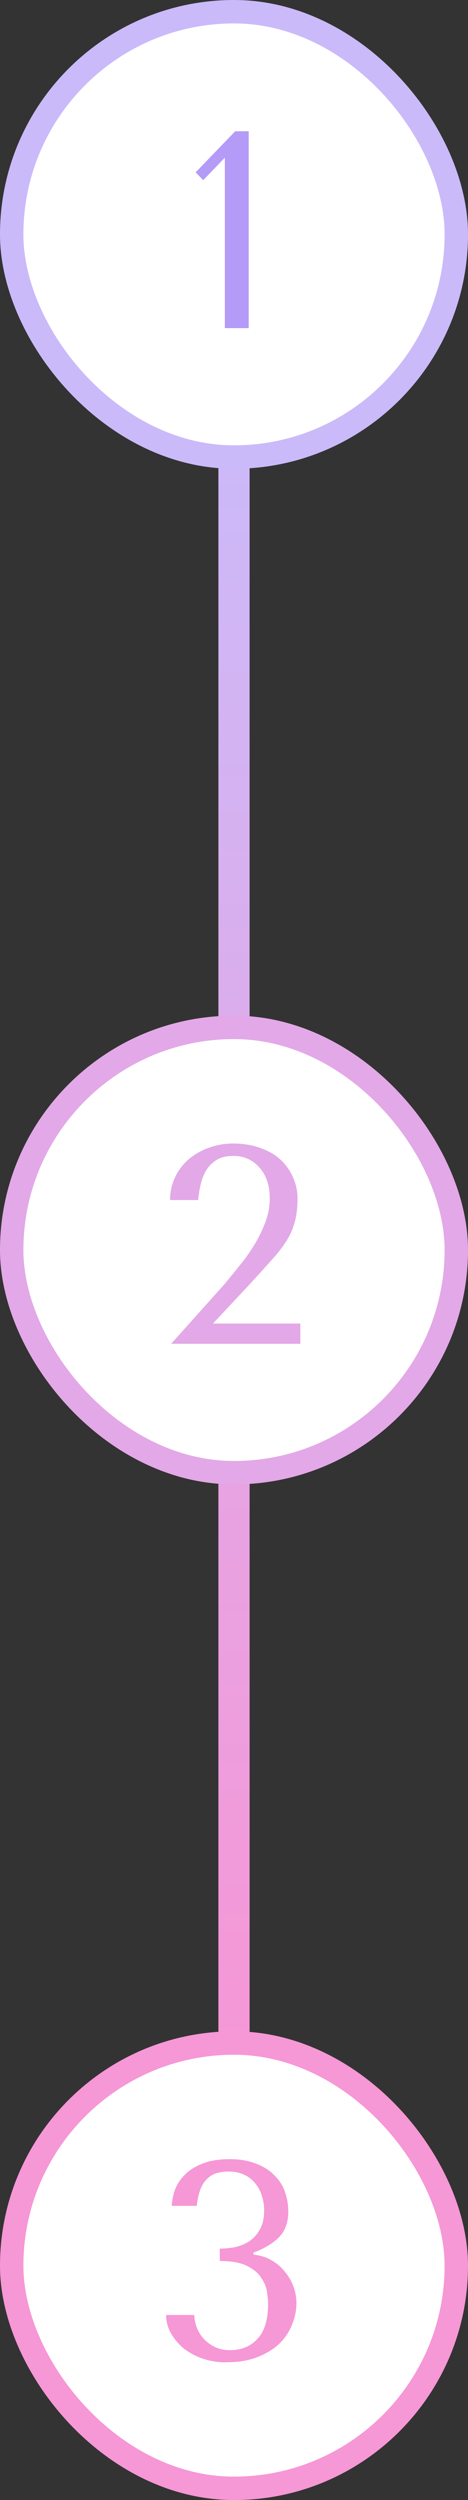
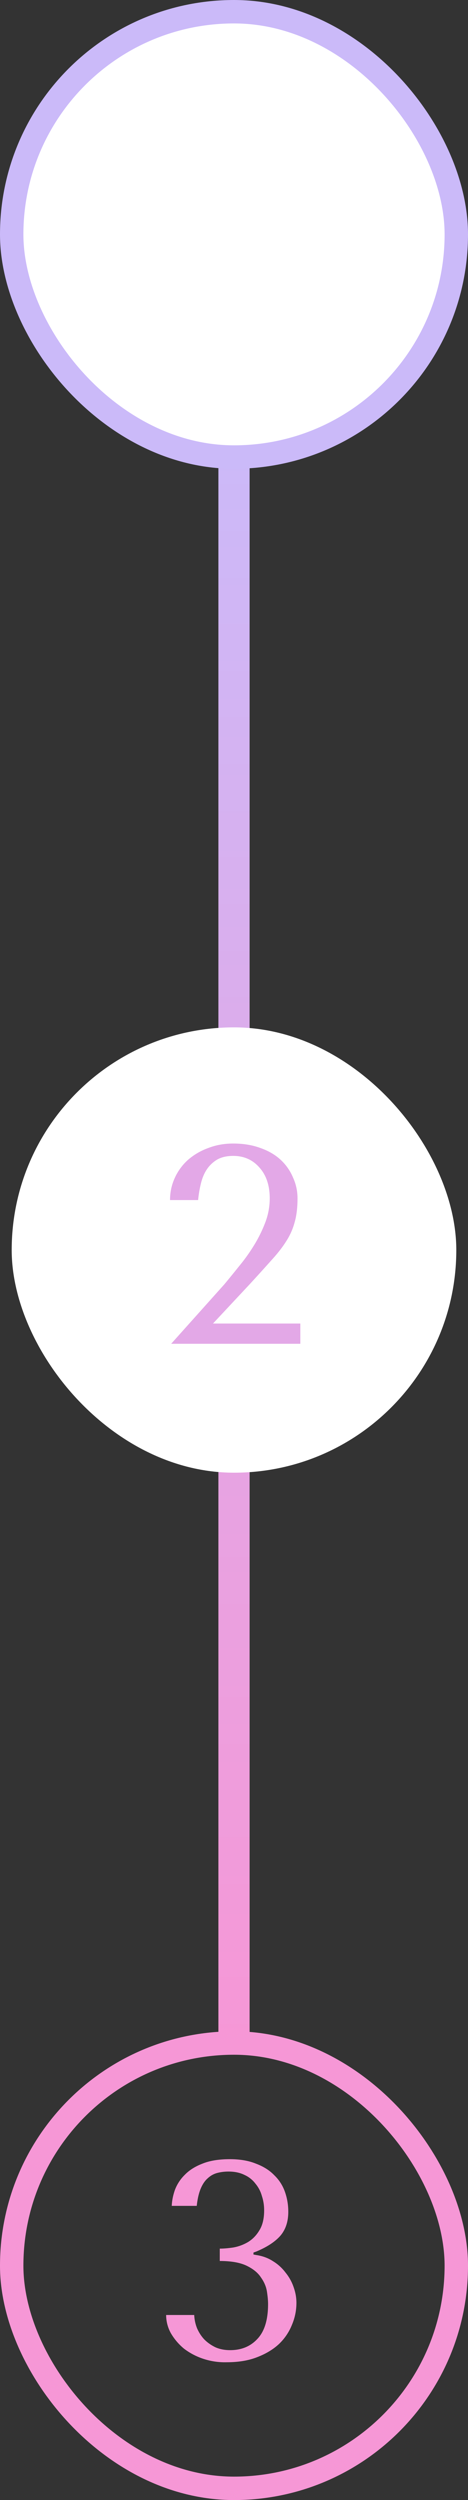
<svg xmlns="http://www.w3.org/2000/svg" width="60" height="320" fill="none">
  <rect width="100%" height="100%" fill="#333333" stroke="none" />
  <path fill="url(#a)" d="M28 53h4v209h-4z" />
  <rect x="1.5" y="1.5" width="57" height="57" rx="28.5" fill="#fff" />
  <rect x="1.5" y="1.5" width="57" height="57" rx="28.5" stroke="#CBBAF9" stroke-width="3" />
-   <path d="M31.884 42h-3.06V20.184l-2.772 2.88-.972-1.008 5.076-5.256h1.728V42z" fill="#B49BF7" />
  <rect x="1.5" y="131.5" width="57" height="57" rx="28.5" fill="#fff" />
-   <rect x="1.5" y="131.5" width="57" height="57" rx="28.5" stroke="#E3A8E7" stroke-width="3" />
  <path d="M38.504 172h-16.56l6.804-7.596c.6-.72 1.236-1.5 1.908-2.34a23.352 23.352 0 0 0 1.908-2.664 17.317 17.317 0 0 0 1.44-2.916 8.63 8.63 0 0 0 .576-3.096c0-1.656-.444-2.976-1.332-3.96-.864-.984-1.98-1.476-3.348-1.476-.816 0-1.5.156-2.052.468a4.165 4.165 0 0 0-1.332 1.26c-.336.504-.588 1.104-.756 1.8-.168.672-.288 1.38-.36 2.124h-3.6a6.73 6.73 0 0 1 .612-2.844 6.995 6.995 0 0 1 1.692-2.304 8.186 8.186 0 0 1 2.592-1.512c.984-.384 2.052-.576 3.204-.576 1.296 0 2.46.192 3.492.576 1.032.36 1.896.864 2.592 1.512a6.466 6.466 0 0 1 1.584 2.268c.384.84.576 1.728.576 2.664 0 1.176-.12 2.184-.36 3.024a8.486 8.486 0 0 1-1.08 2.448c-.48.768-1.116 1.584-1.908 2.448a249.71 249.71 0 0 1-2.808 3.096l-4.68 5.004h11.196V172z" fill="#E3A8E7" />
-   <rect x="1.5" y="261.5" width="57" height="57" rx="28.5" fill="#fff" />
  <rect x="1.5" y="261.5" width="57" height="57" rx="28.5" stroke="#F697D6" stroke-width="3" />
  <path d="M28.176 287.816c.504 0 1.08-.048 1.728-.144a5.659 5.659 0 0 0 1.872-.684c.6-.36 1.092-.864 1.476-1.512.408-.648.612-1.5.612-2.556 0-.648-.096-1.26-.288-1.836a4.173 4.173 0 0 0-.828-1.584 3.59 3.59 0 0 0-1.404-1.116c-.576-.288-1.26-.432-2.052-.432-.504 0-.984.06-1.44.18-.456.12-.864.348-1.224.684-.36.312-.66.756-.9 1.332-.24.576-.408 1.308-.504 2.196H22.02c.024-.648.156-1.32.396-2.016a5.322 5.322 0 0 1 1.26-1.944c.576-.6 1.332-1.08 2.268-1.44.936-.384 2.112-.576 3.528-.576 1.296 0 2.412.192 3.348.576.96.36 1.74.852 2.34 1.476.624.6 1.08 1.308 1.368 2.124.288.816.432 1.668.432 2.556 0 1.248-.336 2.268-1.008 3.06-.672.768-1.692 1.44-3.06 2.016l-.396.144v.252l.396.072c.792.12 1.5.384 2.124.792a5.683 5.683 0 0 1 1.584 1.44 5.966 5.966 0 0 1 1.044 1.872c.24.672.36 1.344.36 2.016a7.17 7.17 0 0 1-.576 2.808 6.92 6.92 0 0 1-1.656 2.448c-.744.696-1.68 1.26-2.808 1.692-1.104.432-2.4.648-3.888.648a8.75 8.75 0 0 1-2.988-.432 8.423 8.423 0 0 1-2.484-1.296 7.354 7.354 0 0 1-1.692-1.98 4.8 4.8 0 0 1-.612-2.34h3.6a5.21 5.21 0 0 0 .36 1.692c.24.552.552 1.032.936 1.44.408.408.888.744 1.44 1.008.552.24 1.176.36 1.872.36 1.44 0 2.604-.48 3.492-1.44.912-.96 1.368-2.448 1.368-4.464 0-.432-.048-.96-.144-1.584-.096-.624-.348-1.224-.756-1.8-.384-.6-.996-1.104-1.836-1.512-.84-.408-1.992-.612-3.456-.612v-1.584z" fill="#F697D6" />
  <defs>
    <linearGradient id="a" x1="30" y1="53" x2="30" y2="262" gradientUnits="userSpaceOnUse">
      <stop stop-color="#CBBAF9" />
      <stop offset="1" stop-color="#F697D6" />
    </linearGradient>
  </defs>
</svg>